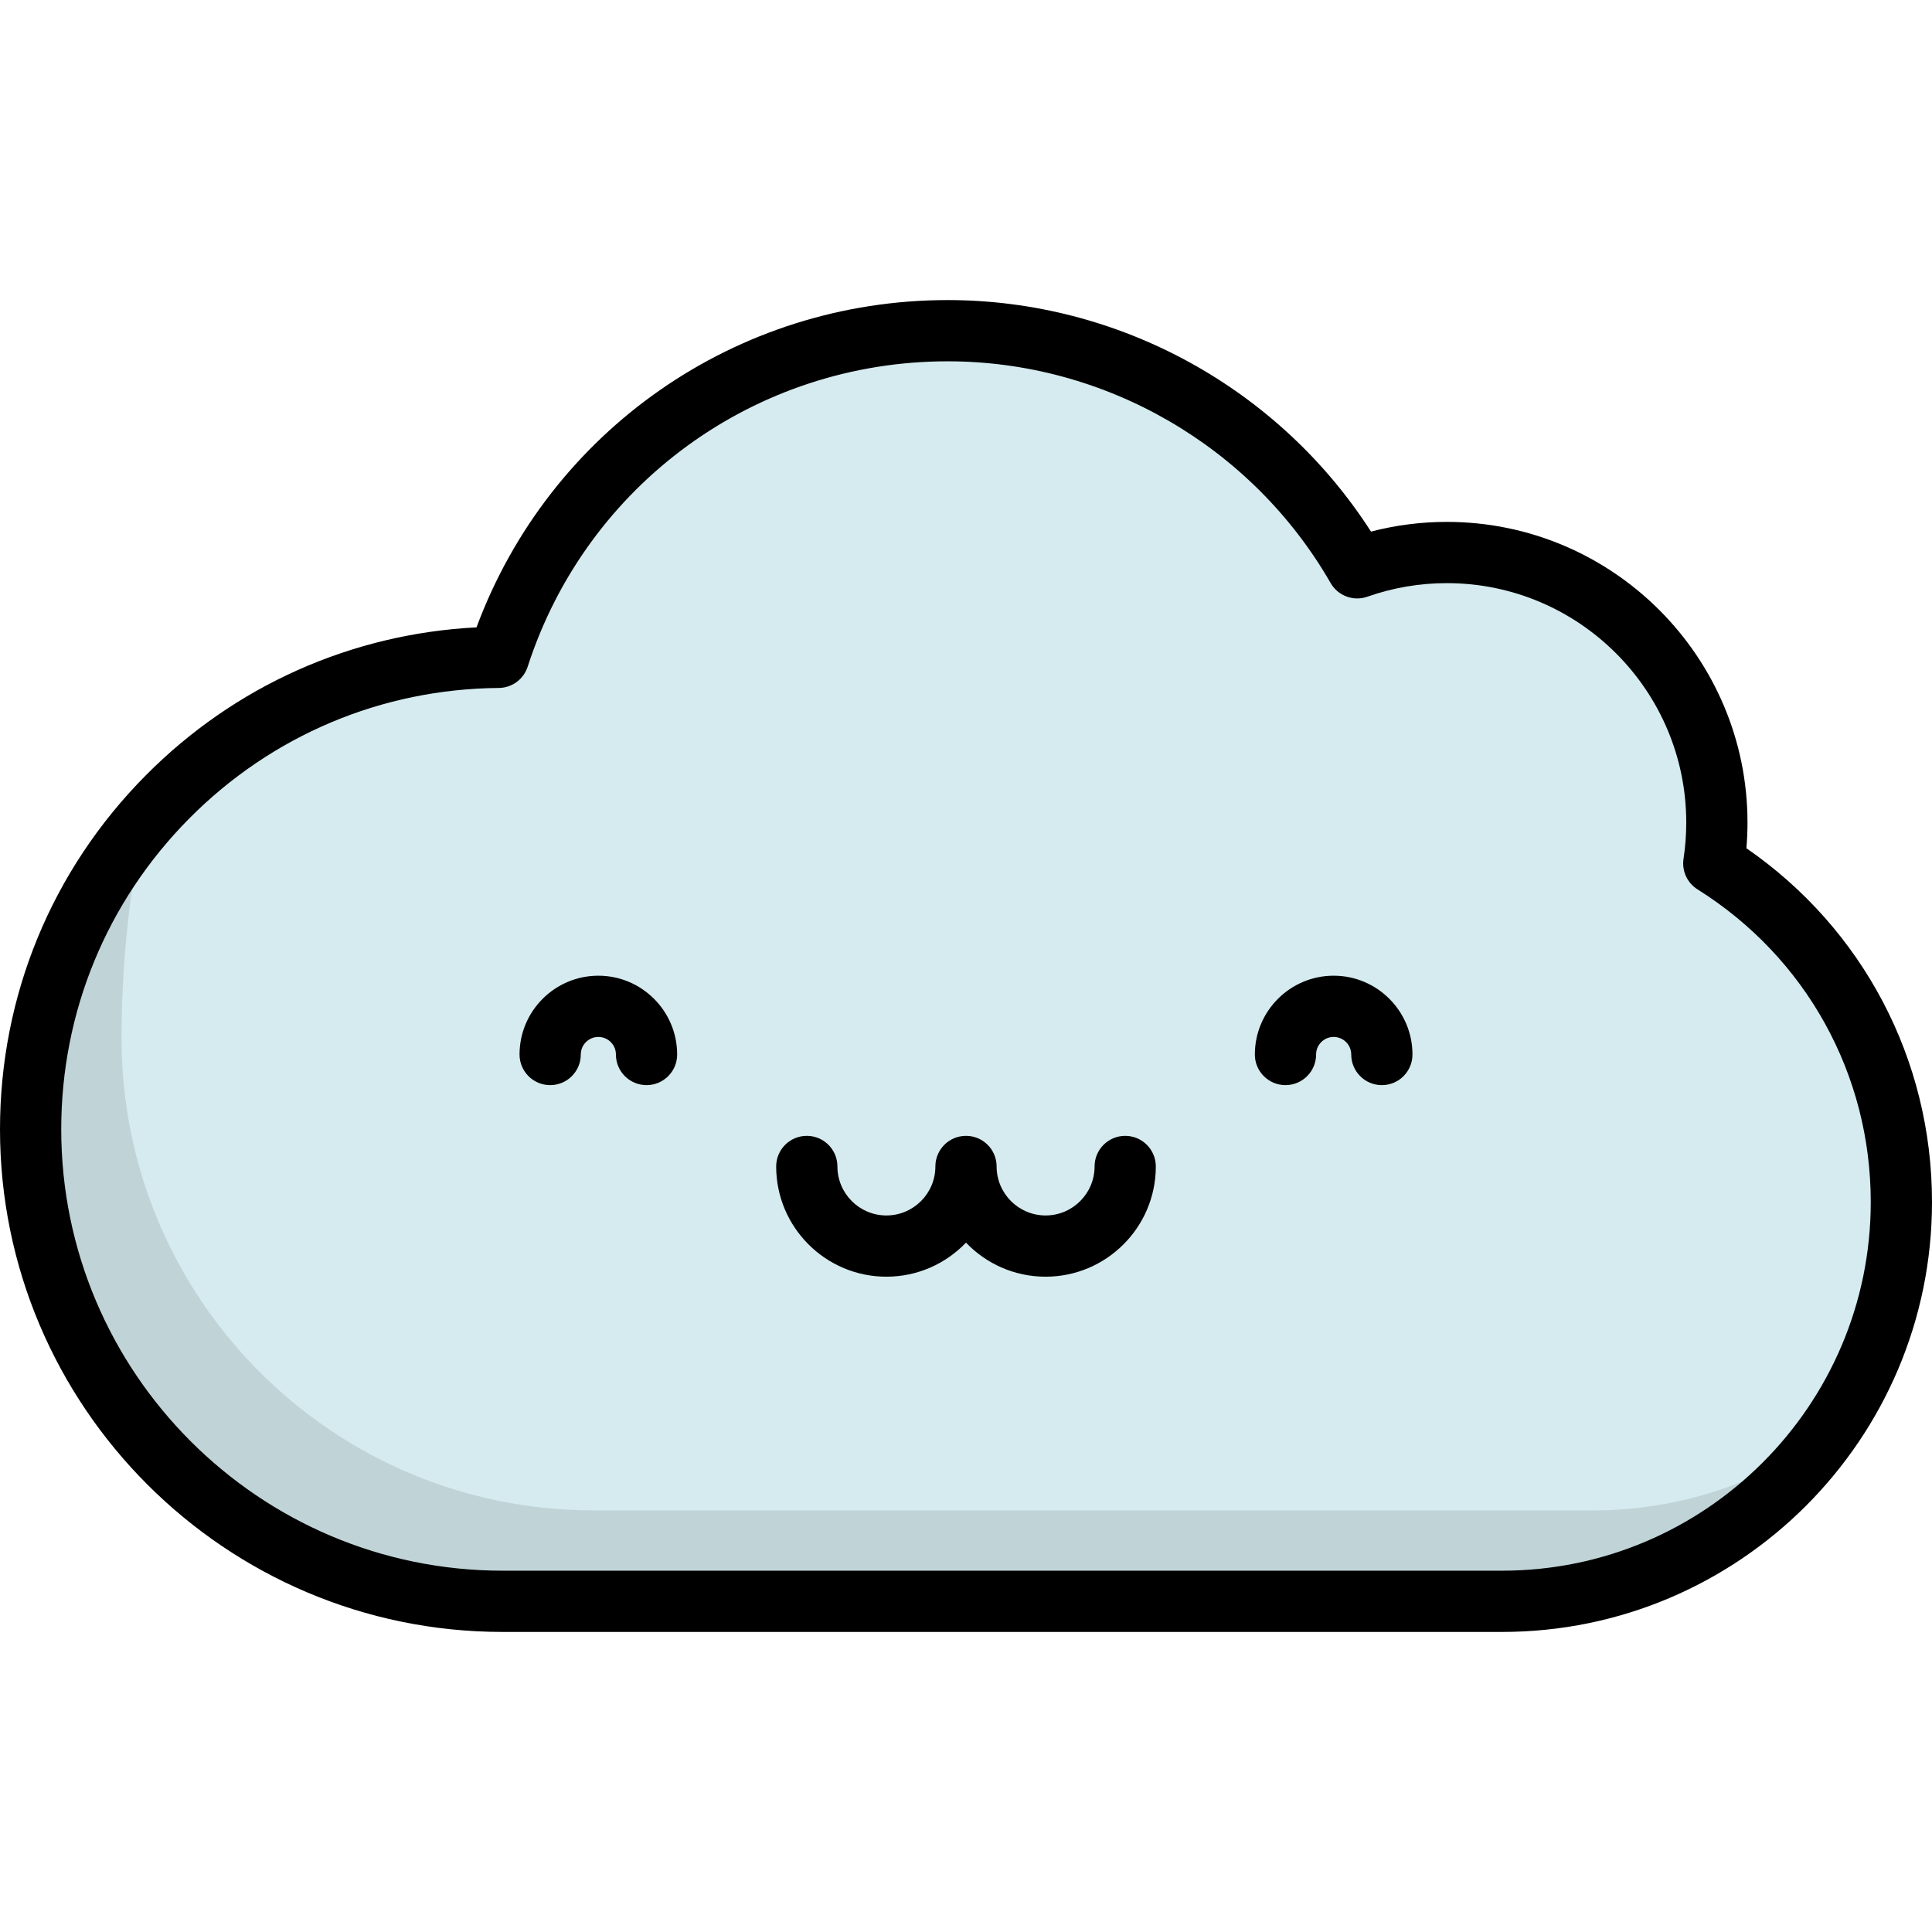
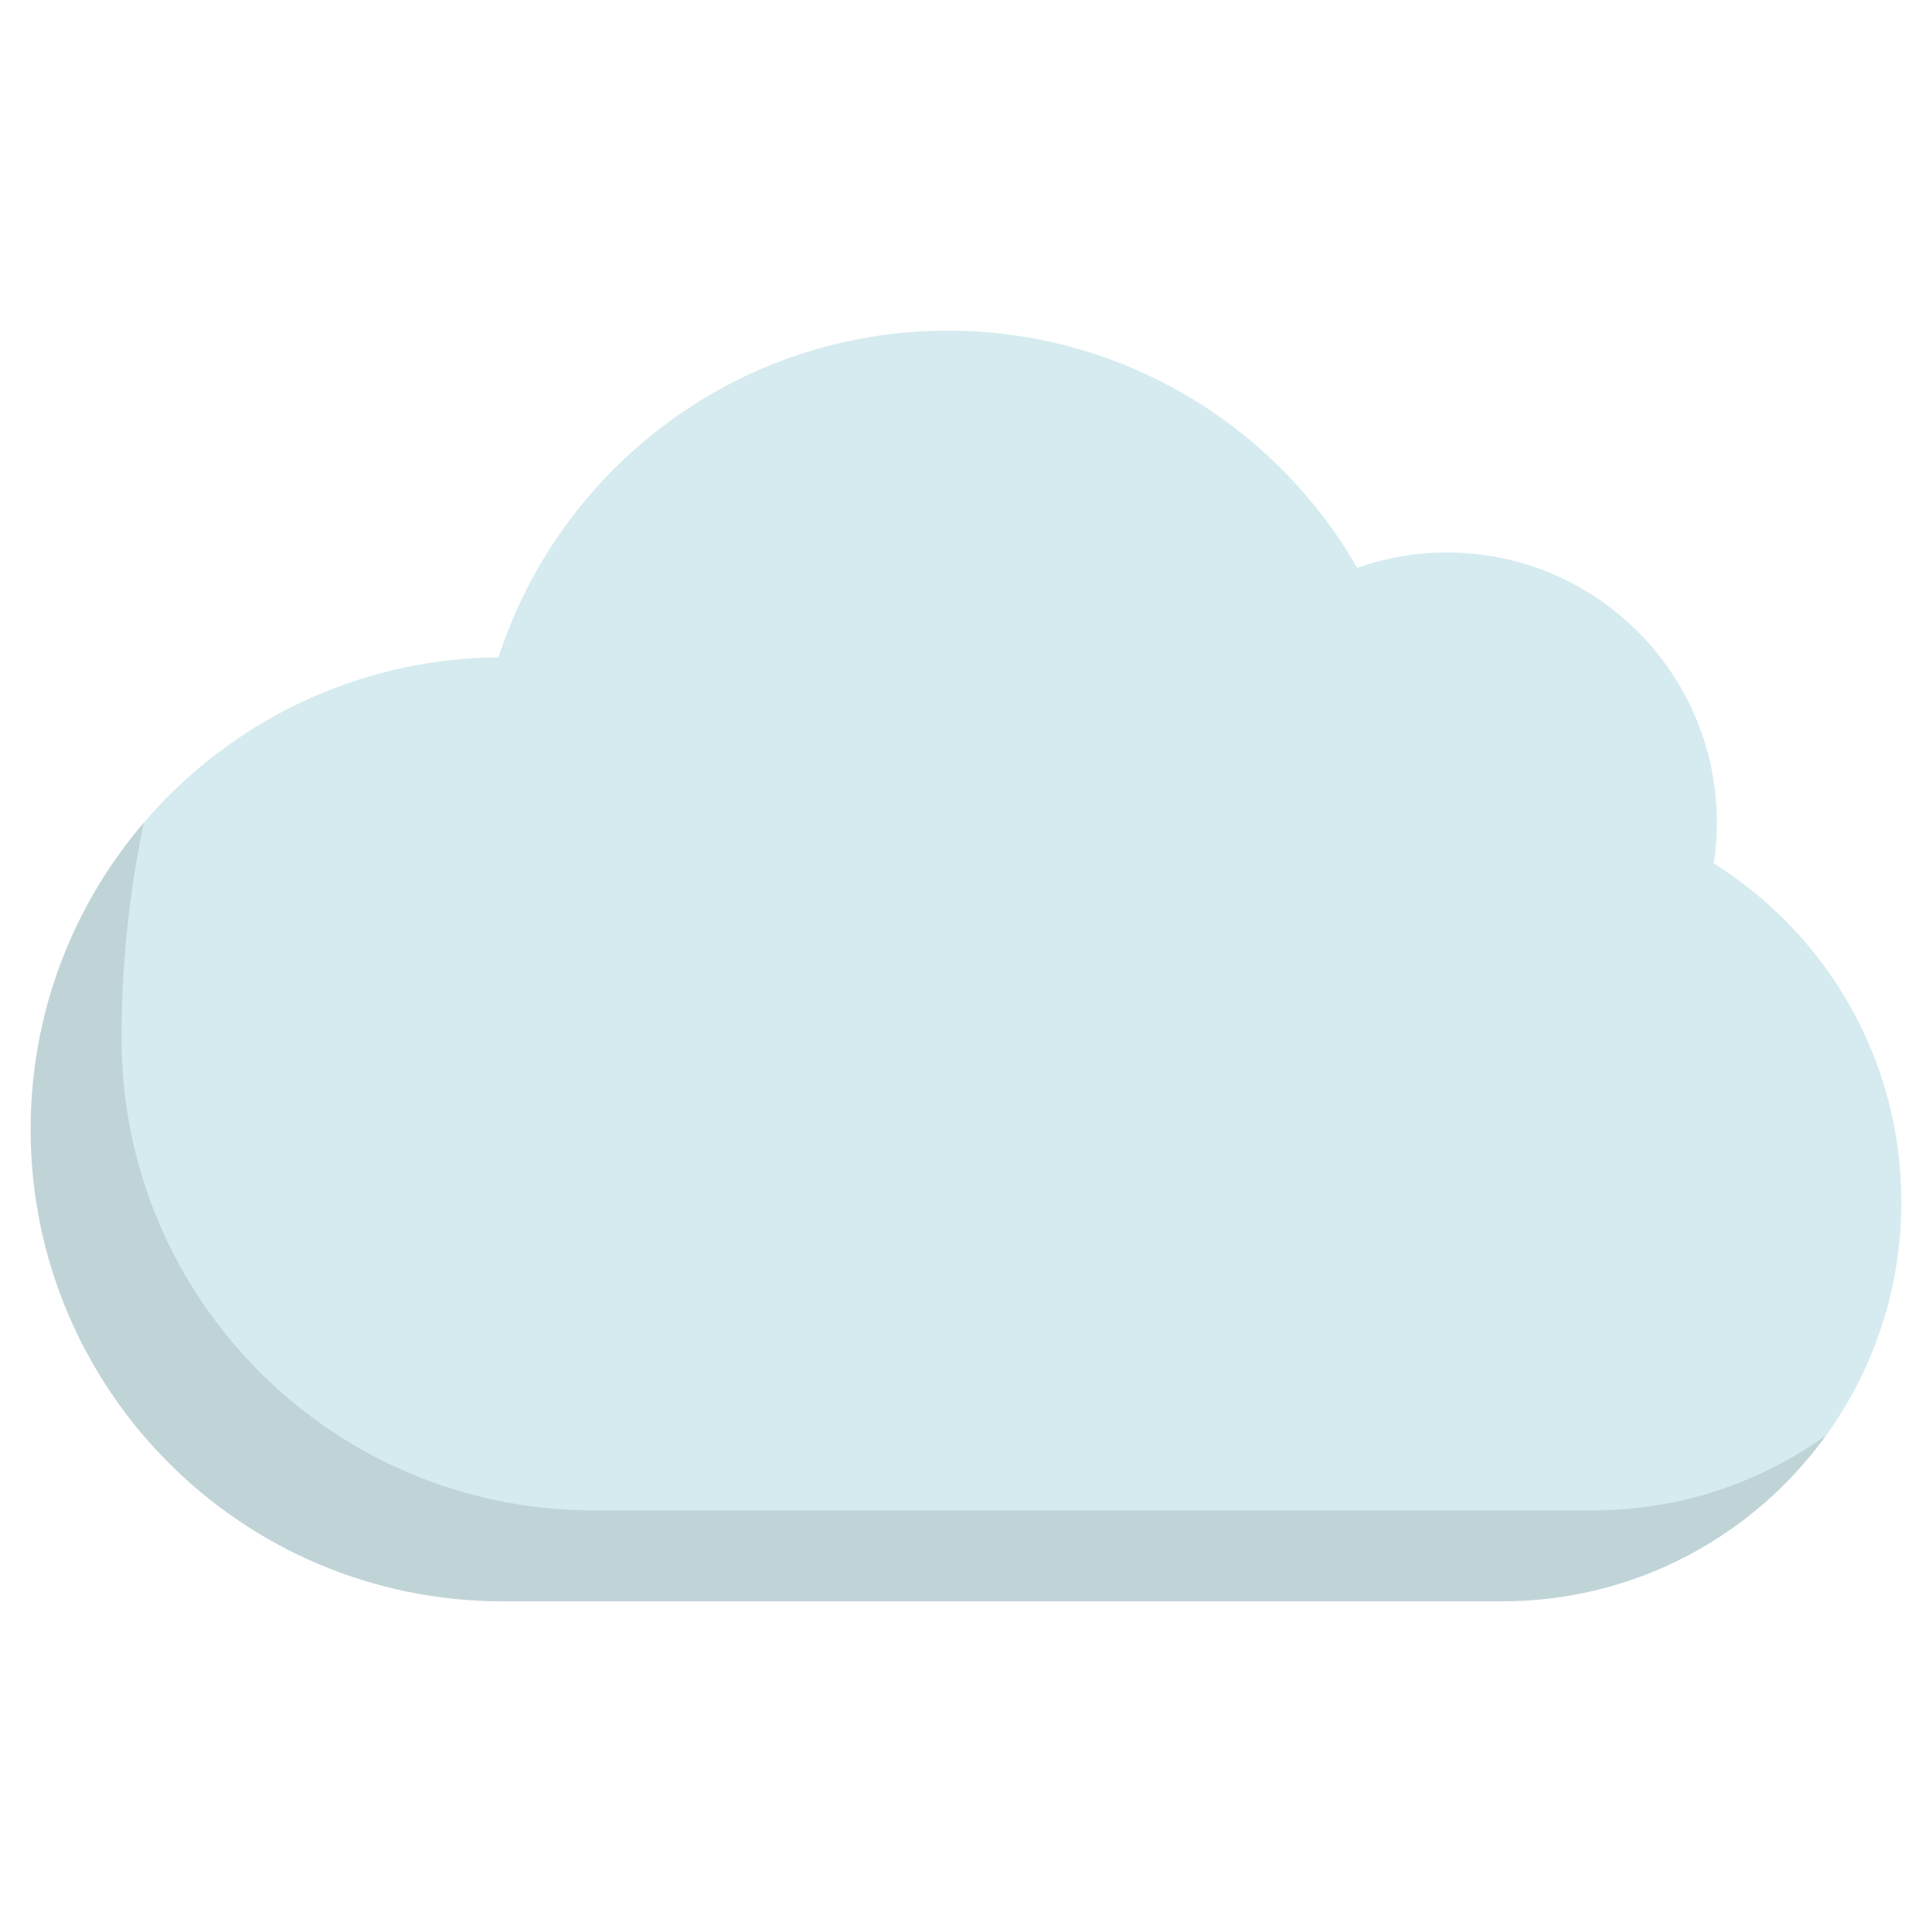
<svg xmlns="http://www.w3.org/2000/svg" height="800px" width="800px" version="1.1" id="Layer_1" viewBox="0 0 512 512" xml:space="preserve">
  <path style="fill:#D5EBEF;" d="M454.173,228.816c0.537-3.534,0.817-7.152,0.817-10.835c0-39.522-32.039-71.561-71.561-71.561  c-8.331,0-16.322,1.438-23.758,4.055c-21.586-37.552-62.102-62.841-108.525-62.841c-55.641,0-102.788,36.333-119.034,86.564  C63.53,174.788,8.115,230.556,8.115,299.275c0,69.085,56.004,125.09,125.09,125.09h264.862c58.443,0,105.82-47.377,105.82-105.82  C503.885,280.713,484.029,247.524,454.173,228.816z" />
  <path style="opacity:0.1;enable-background:new    ;" d="M422.16,400.27H157.298c-69.085,0-125.09-56.005-125.09-125.09  c0-18.492,1.867-38.222,5.928-57.198c-18.715,21.862-30.021,50.255-30.021,81.293c0,69.085,56.004,125.09,125.09,125.09h264.862  c35.371,0,66.684-17.358,85.899-44.016C466.576,392.882,445.232,400.27,422.16,400.27z" />
-   <path d="M298.189,301.013c-4.482,0-8.115,3.633-8.115,8.115c0,7.157-5.822,12.98-12.979,12.98s-12.98-5.823-12.98-12.98  c0-4.482-3.633-8.115-8.115-8.115c-4.482,0-8.115,3.633-8.115,8.115c0,7.157-5.823,12.98-12.98,12.98s-12.979-5.823-12.979-12.98  c0-4.482-3.633-8.115-8.115-8.115c-4.482,0-8.115,3.633-8.115,8.115c0,16.106,13.103,29.21,29.209,29.21  c8.285,0,15.774-3.467,21.095-9.025c5.321,5.559,12.811,9.025,21.095,9.025c16.106,0,29.209-13.104,29.209-29.21  C306.303,304.645,302.67,301.013,298.189,301.013z M158.567,258.572c-11.515,0-20.884,9.369-20.884,20.883  c0,4.482,3.633,8.115,8.115,8.115c4.482,0,8.115-3.633,8.115-8.115c0-2.566,2.088-4.654,4.655-4.654  c2.566,0,4.655,2.088,4.655,4.654c0,4.482,3.633,8.115,8.115,8.115c4.482,0,8.115-3.633,8.115-8.115  C179.45,267.941,170.082,258.572,158.567,258.572z M462.816,224.791c0.193-2.265,0.289-4.542,0.289-6.809  c0-43.933-35.743-79.676-79.676-79.676c-6.813,0-13.548,0.863-20.099,2.572c-24.398-38.006-66.8-61.357-112.184-61.357  c-56.055,0-105.525,34.618-124.866,86.736c-33.168,1.691-64.107,15.488-87.645,39.216C13.72,230.585,0,263.898,0,299.275  c0,73.45,59.755,133.205,133.203,133.205h264.862C460.889,432.48,512,381.368,512,318.545  C512,280.786,493.71,246.116,462.816,224.791z M398.065,416.25H133.203c-64.499,0-116.974-52.474-116.974-116.975  c0-31.066,12.049-60.32,33.926-82.371c21.864-22.04,50.994-34.323,82.025-34.589c3.494-0.029,6.576-2.293,7.652-5.617  c15.659-48.417,60.392-80.946,111.313-80.946c41.763,0,80.651,22.519,101.49,58.77c1.95,3.391,6.042,4.909,9.73,3.611  c6.777-2.386,13.864-3.595,21.063-3.595c34.985,0,63.447,28.462,63.447,63.447c0,3.213-0.243,6.45-0.724,9.618  c-0.485,3.197,0.974,6.377,3.714,8.093c28.745,18.012,45.906,48.985,45.906,82.852C495.77,372.419,451.94,416.25,398.065,416.25z   M353.433,258.572c-11.515,0-20.884,9.369-20.884,20.883c0,4.482,3.633,8.115,8.115,8.115c4.482,0,8.115-3.633,8.115-8.115  c0-2.566,2.088-4.654,4.655-4.654c2.566,0,4.655,2.088,4.655,4.654c0,4.482,3.633,8.115,8.115,8.115  c4.482,0,8.115-3.633,8.115-8.115C374.317,267.941,364.948,258.572,353.433,258.572z" />
</svg>